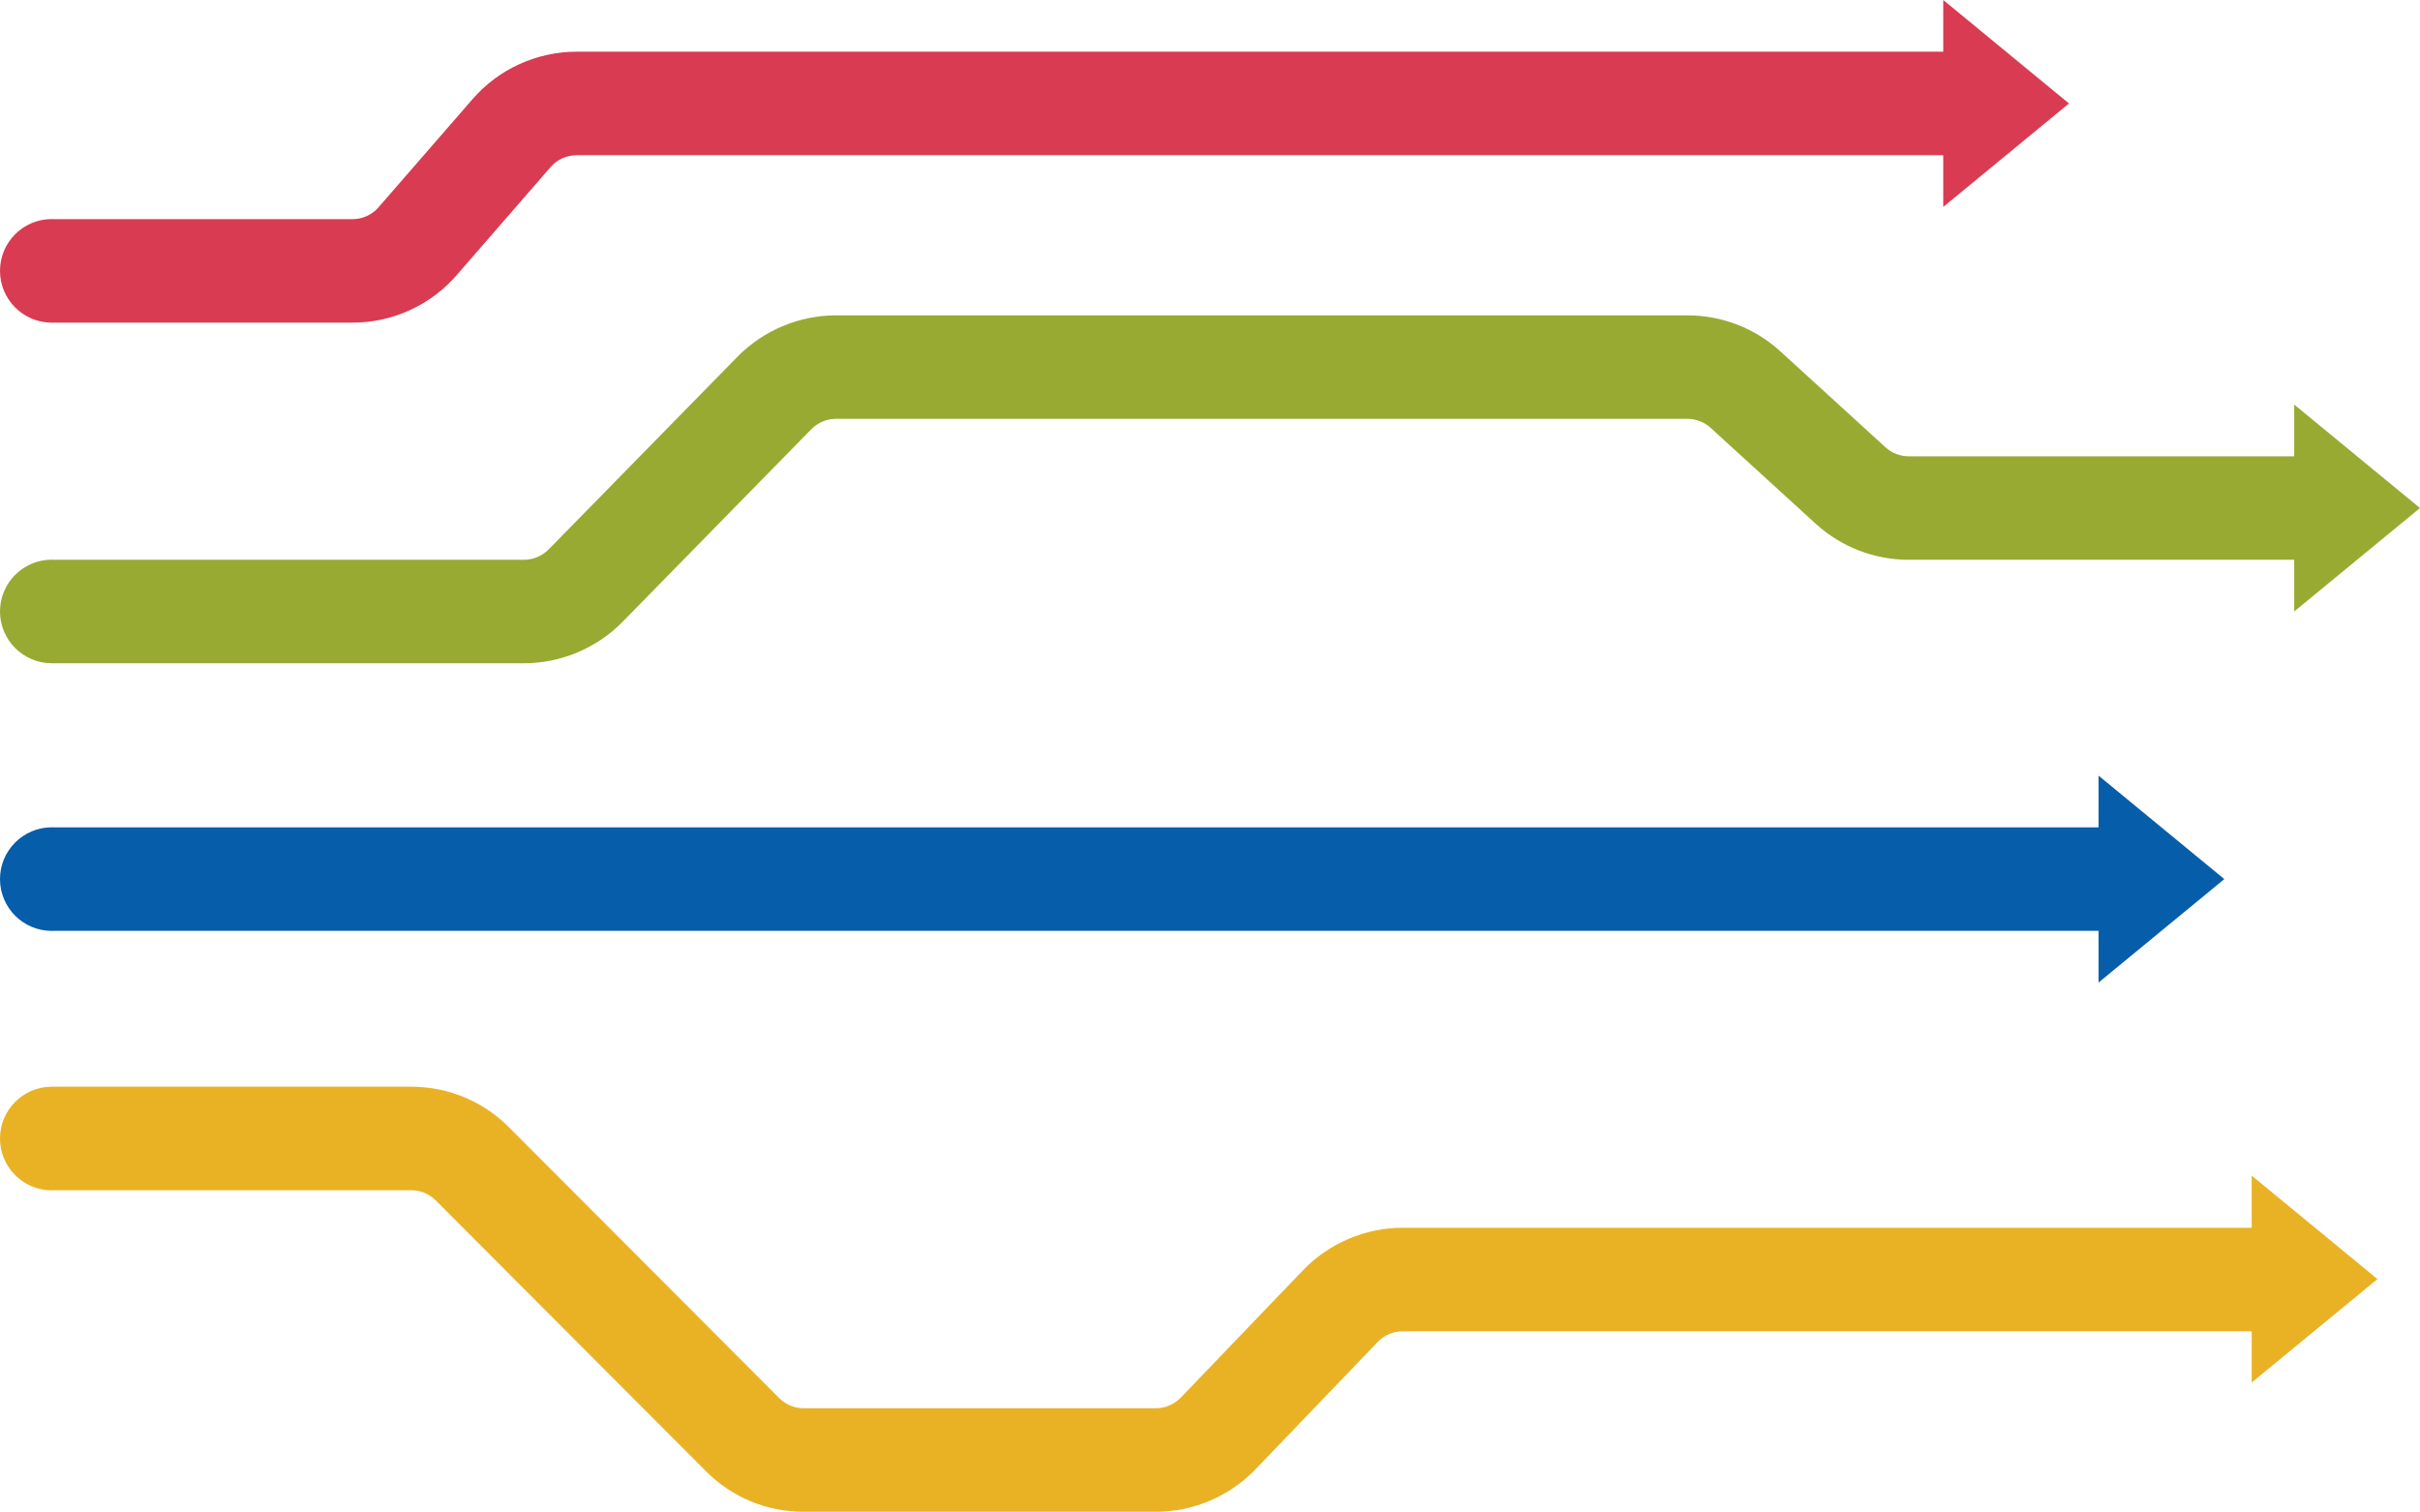
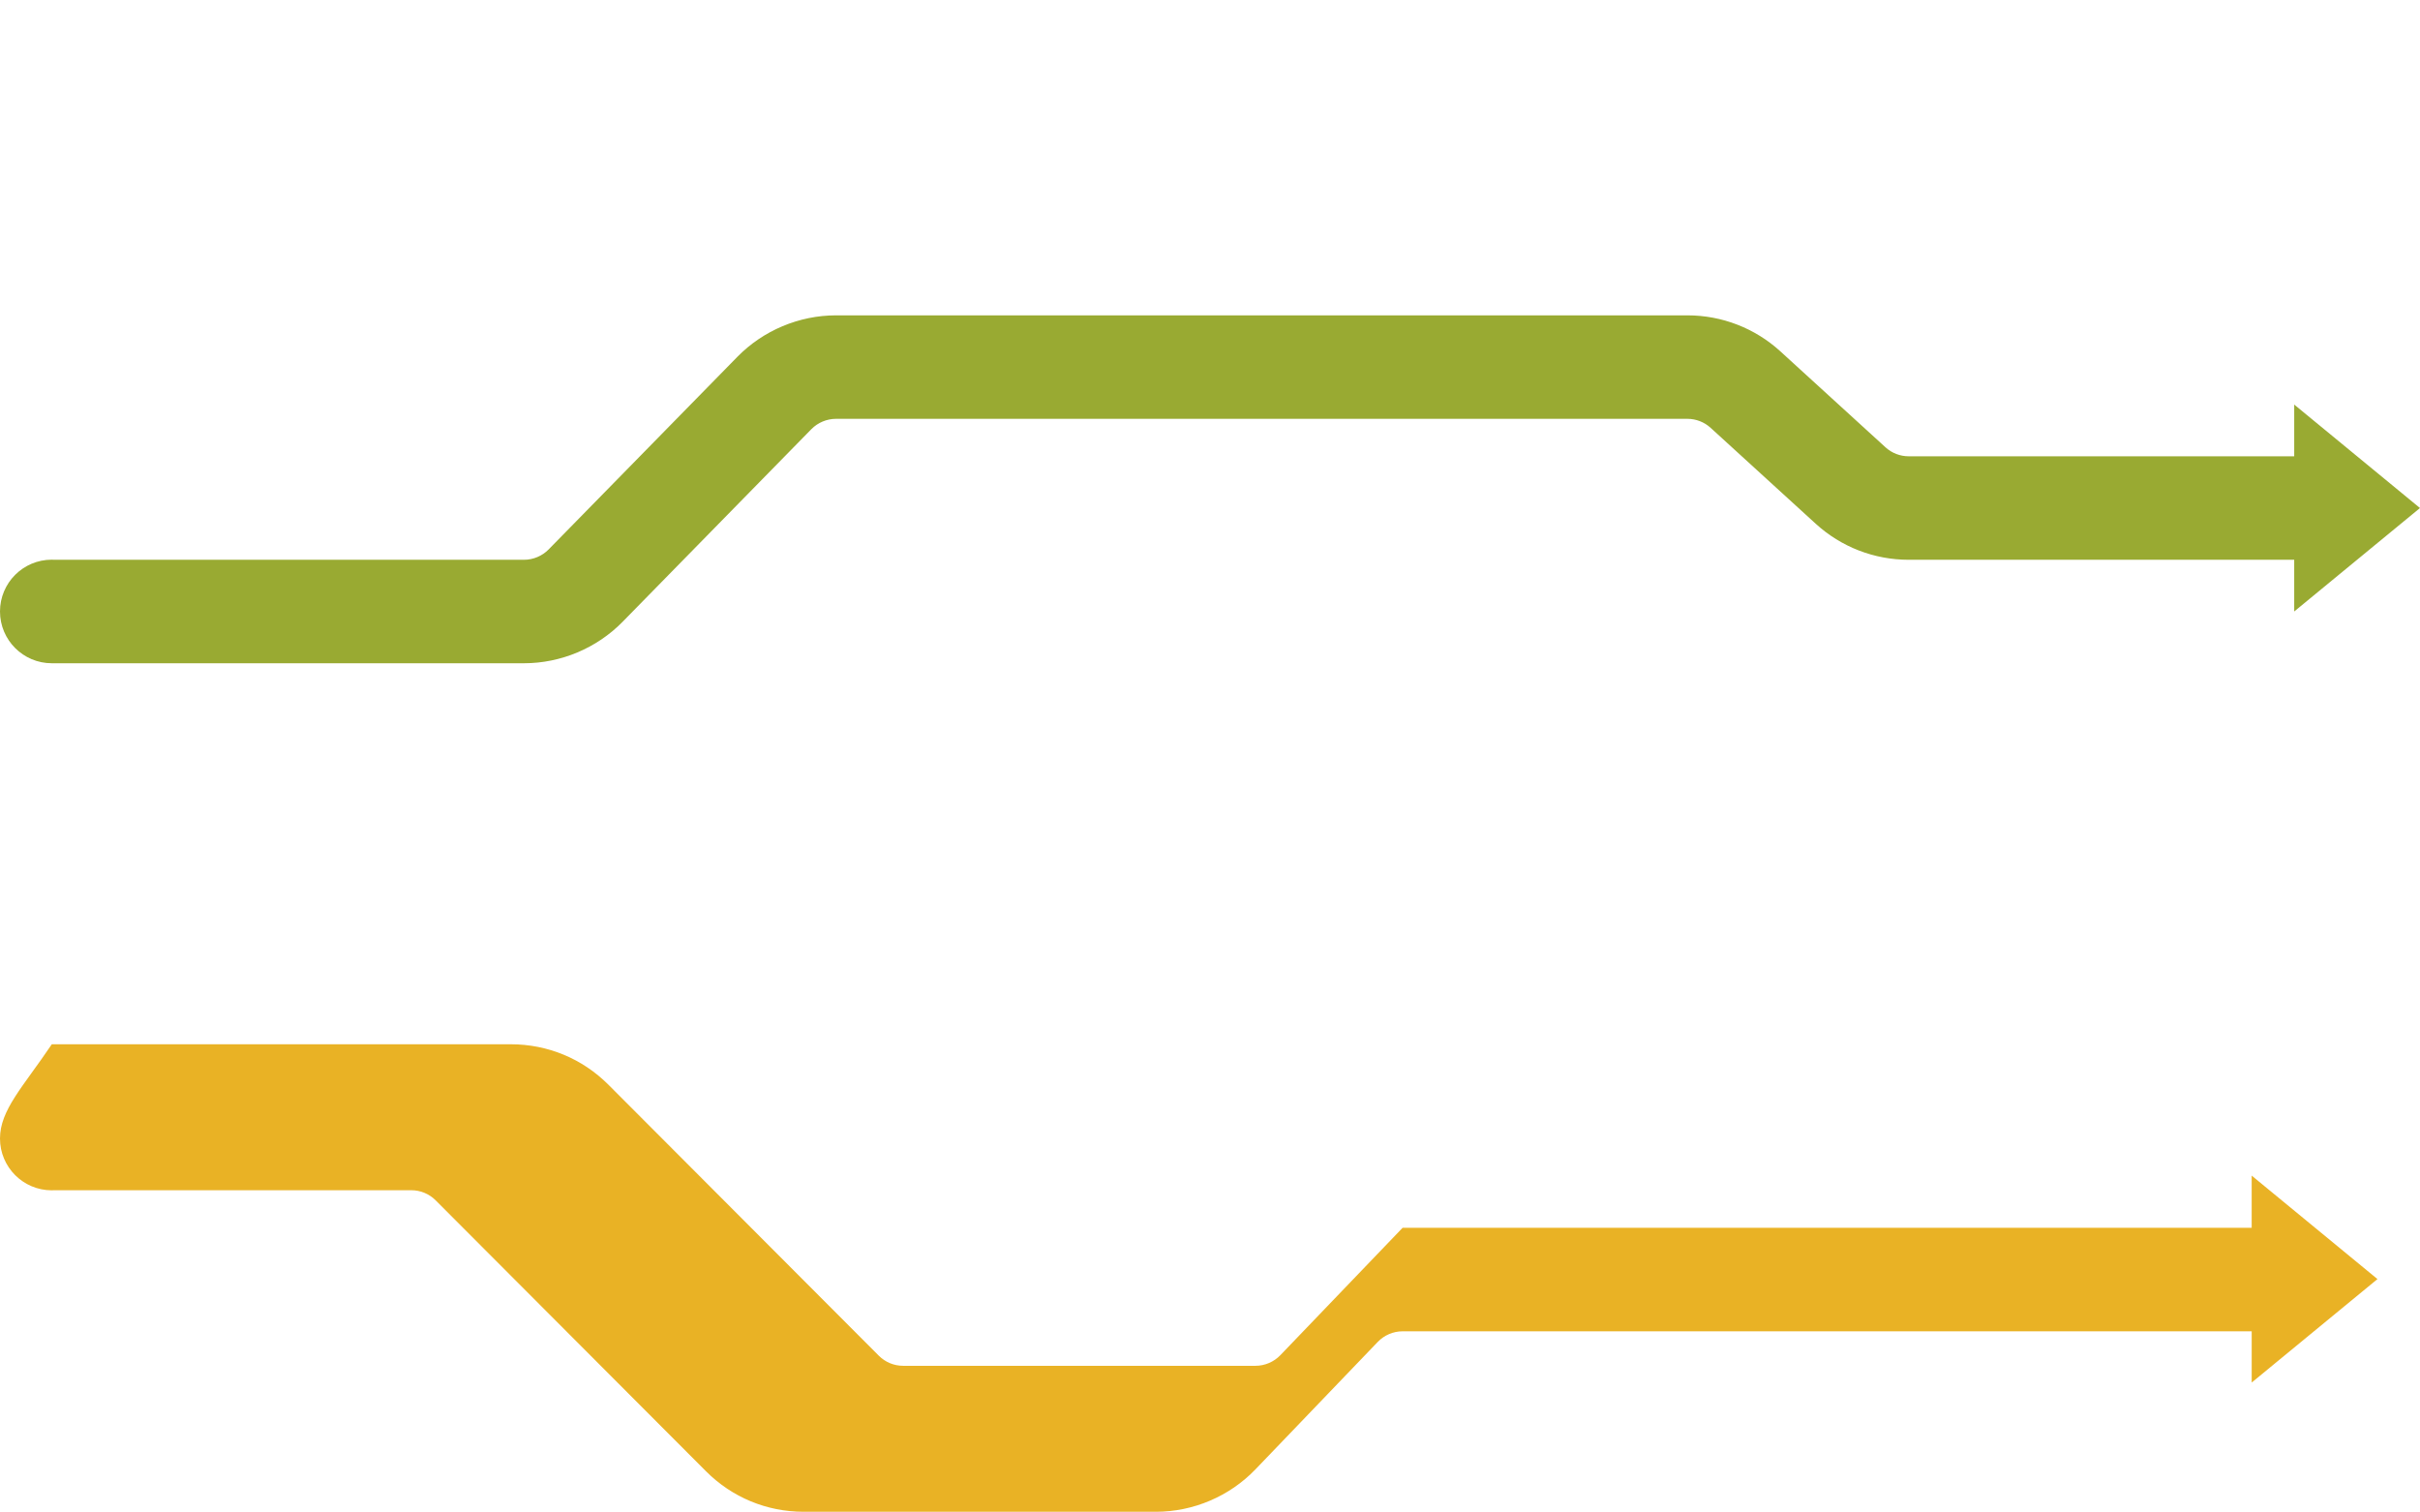
<svg xmlns="http://www.w3.org/2000/svg" id="a" viewBox="0 0 979.66 612">
  <defs>
    <style>.c{fill:none;}.d{fill:#e9b225;}.e{fill:#99aa32;}.f{fill:#d93b52;}.g{fill:#065da9;}.h{clip-path:url(#b);}</style>
    <clipPath id="b">
      <rect class="c" width="979.66" height="612" />
    </clipPath>
  </defs>
  <g class="h">
-     <path class="f" d="M786.66,0V20.93H233.44c-16.18,0-31.55,7-42.16,19.22l-38.04,43.77c-2.65,3.05-6.5,4.8-10.54,4.8H21.8c-.28-.01-.55-.04-.83-.04C9.39,88.68,0,98.07,0,109.65s9.39,20.97,20.97,20.97h121.72c16.18,0,31.55-7,42.16-19.21l38.04-43.77c2.65-3.05,6.49-4.8,10.54-4.8H786.66v20.93l50.91-41.88L786.66,0Z" />
    <path class="e" d="M928.74,163.79v20.93h-156.06c-3.49,0-6.84-1.3-9.41-3.65l-42.52-38.81c-10.32-9.42-23.69-14.6-37.66-14.6H338.43c-14.92,0-29.46,6.11-39.9,16.76l-76.43,78c-2.61,2.66-6.25,4.19-9.98,4.19H21.79c-.28-.01-.55-.04-.82-.04C9.39,226.56,0,235.95,0,247.53s9.39,20.97,20.97,20.97H212.12c14.92,0,29.46-6.11,39.9-16.76l76.43-78c2.61-2.66,6.25-4.19,9.98-4.19h344.66c3.49,0,6.84,1.3,9.41,3.65l42.52,38.81c10.32,9.42,23.69,14.6,37.66,14.6h156.06v20.93l50.91-41.88-50.91-41.88Z" />
-     <path class="g" d="M849.53,314v20.93H21.39c-.14,0-.28-.02-.42-.02C9.39,334.92,0,344.3,0,355.88s9.39,20.97,20.97,20.97c.14,0,.27-.02,.41-.02H849.53v20.93l50.91-41.88-50.91-41.88Z" />
-     <path class="d" d="M911.52,475.91v21.12h-343.71c-15.14,0-29.83,6.26-40.31,17.18l-49.5,51.58c-2.62,2.73-6.29,4.3-10.08,4.3h-142.59c-3.74,0-7.25-1.46-9.89-4.1l-109.43-109.67c-10.56-10.58-24.6-16.4-39.55-16.4H20.97C9.39,439.93,0,449.31,0,460.9s9.39,20.97,20.97,20.97c.28,0,.55-.03,.83-.04H166.48c3.74,0,7.25,1.46,9.89,4.1l109.43,109.67c10.56,10.58,24.6,16.4,39.54,16.4h142.59c15.14,0,29.83-6.26,40.31-17.18l49.5-51.58c2.62-2.73,6.29-4.3,10.08-4.3h343.71v20.74l50.91-41.88-50.91-41.88Z" />
+     <path class="d" d="M911.52,475.91v21.12h-343.71l-49.5,51.58c-2.62,2.73-6.29,4.3-10.08,4.3h-142.59c-3.74,0-7.25-1.46-9.89-4.1l-109.43-109.67c-10.56-10.58-24.6-16.4-39.55-16.4H20.97C9.39,439.93,0,449.31,0,460.9s9.39,20.97,20.97,20.97c.28,0,.55-.03,.83-.04H166.48c3.74,0,7.25,1.46,9.89,4.1l109.43,109.67c10.56,10.58,24.6,16.4,39.54,16.4h142.59c15.14,0,29.83-6.26,40.31-17.18l49.5-51.58c2.62-2.73,6.29-4.3,10.08-4.3h343.71v20.74l50.91-41.88-50.91-41.88Z" />
  </g>
</svg>